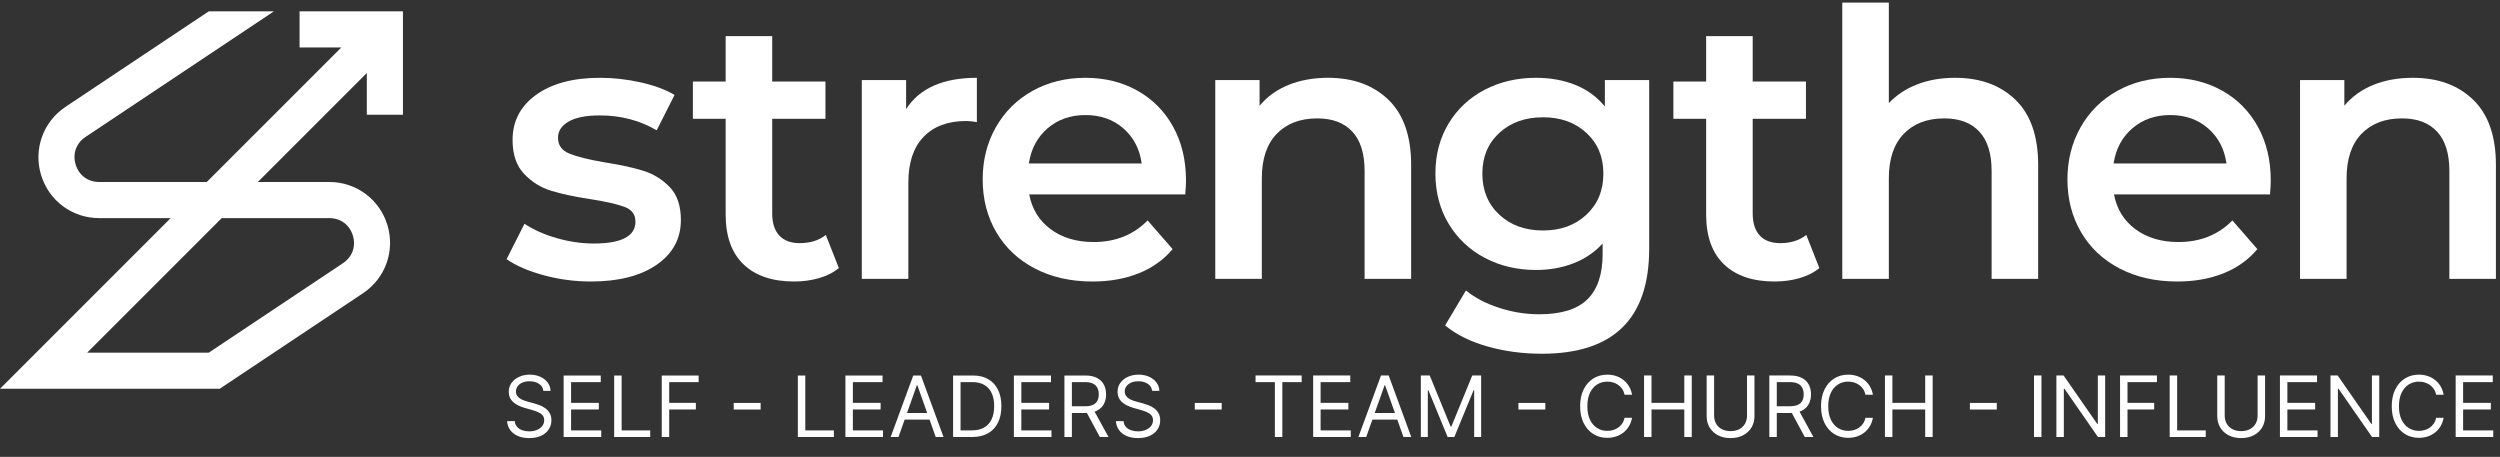
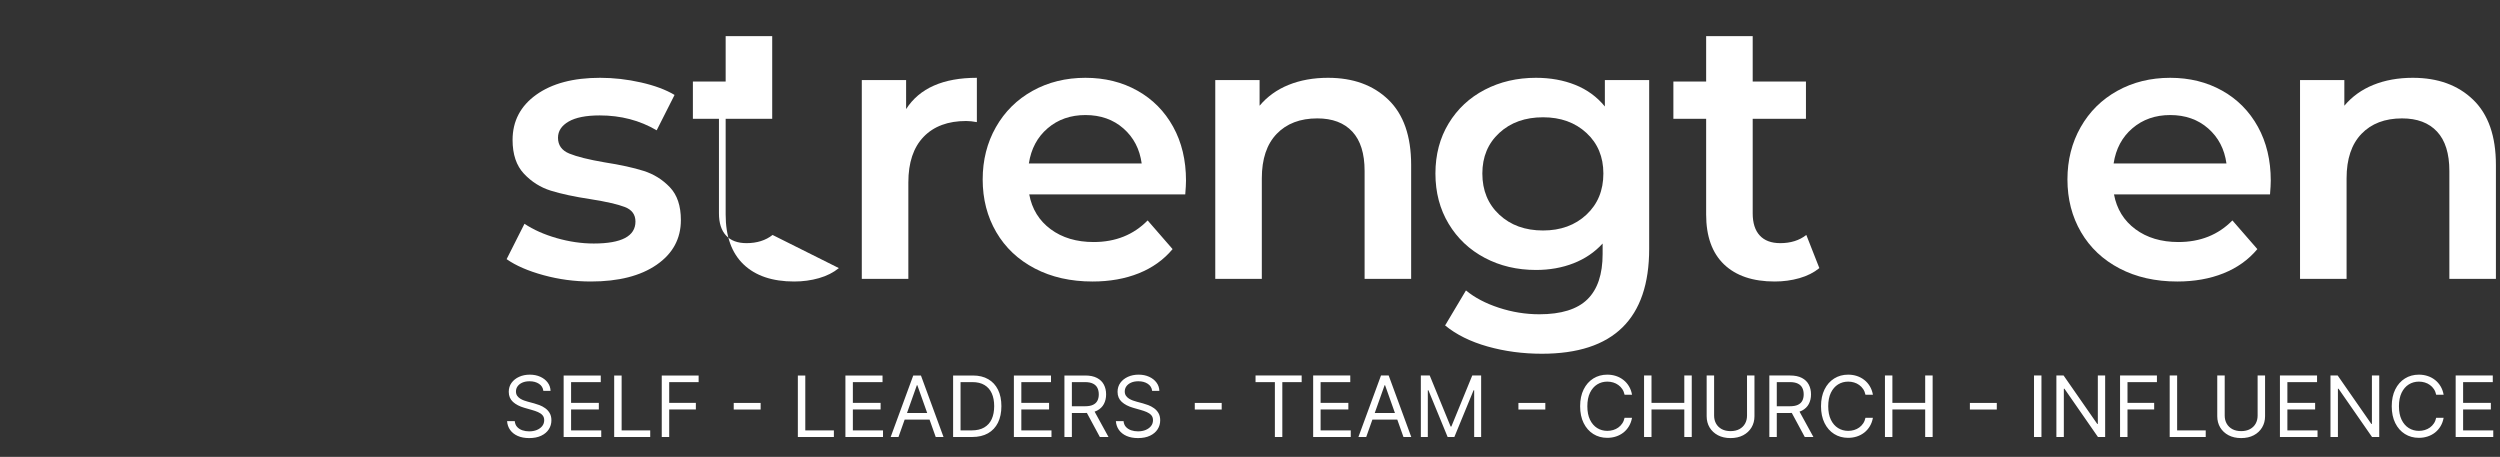
<svg xmlns="http://www.w3.org/2000/svg" fill="none" height="161" viewBox="0 0 881 161" width="881">
  <rect x="0" y="0" width="881" height="161" fill="#333333" stroke="none" />
  <g fill="#fff">
    <path d="m800.217 63.638c0 1.137-.088 2.756-.262 4.856h-54.985c.962 5.161 3.477 9.251 7.545 12.27 4.068 3.018 9.121 4.527 15.157 4.527 7.698 0 14.042-2.537 19.028-7.612l8.793 10.105c-3.15 3.762-7.131 6.606-11.942 8.53-4.812 1.925-10.236 2.887-16.273 2.887-7.699 0-14.478-1.532-20.34-4.593-5.862-3.062-10.389-7.327-13.582-12.795-3.194-5.467-4.79-11.657-4.79-18.569 0-6.823 1.553-12.97 4.658-18.437 3.106-5.468 7.414-9.733 12.926-12.795 5.512-3.063 11.724-4.593 18.635-4.593 6.824 0 12.926 1.51 18.307 4.528 5.38 3.018 9.579 7.262 12.597 12.729 3.019 5.469 4.528 11.789 4.528 18.963zm-35.432-23.096c-5.249 0-9.689 1.553-13.32 4.659-3.63 3.106-5.839 7.24-6.627 12.401h39.763c-.7-5.075-2.844-9.186-6.431-12.335-3.587-3.15-8.048-4.724-13.385-4.724z" />
    <path d="m581.17 28.206v59.447c0 24.671-12.598 37.006-37.794 37.006-6.736 0-13.123-.853-19.159-2.558-6.037-1.707-11.024-4.178-14.96-7.415l7.348-12.336c3.062 2.537 6.933 4.571 11.614 6.103 4.68 1.531 9.426 2.296 14.239 2.296 7.698 0 13.341-1.75 16.928-5.249 3.587-3.5 5.38-8.836 5.38-16.01v-3.674c-2.799 3.062-6.211 5.38-10.235 6.954-4.025 1.575-8.443 2.362-13.255 2.362-6.648 0-12.664-1.421-18.043-4.265-5.381-2.843-9.624-6.845-12.73-12.008-3.105-5.162-4.658-11.067-4.658-17.716 0-6.649 1.553-12.532 4.658-17.65 3.106-5.118 7.349-9.077 12.73-11.877 5.379-2.8 11.395-4.2 18.043-4.2 5.074 0 9.689.831 13.845 2.493 4.156 1.663 7.633 4.2 10.433 7.612v-9.317zm-37.4 53.017c6.211 0 11.307-1.86 15.288-5.577s5.971-8.552 5.971-14.501c0-5.862-1.99-10.63-5.971-14.304s-9.077-5.511-15.288-5.511c-6.299 0-11.439 1.837-15.42 5.511-3.98 3.674-5.97 8.442-5.97 14.304 0 5.949 1.99 10.783 5.97 14.501 3.981 3.718 9.121 5.577 15.42 5.577z" />
    <path d="m417.947 63.638c0 1.137-.088 2.756-.262 4.856h-54.985c.962 5.161 3.477 9.251 7.545 12.27 4.069 3.018 9.121 4.527 15.157 4.527 7.699 0 14.042-2.537 19.028-7.612l8.793 10.105c-3.15 3.762-7.131 6.606-11.942 8.53-4.812 1.925-10.236 2.887-16.273 2.887-7.698 0-14.478-1.532-20.34-4.593-5.862-3.062-10.388-7.327-13.582-12.795-3.194-5.467-4.79-11.657-4.79-18.569 0-6.823 1.553-12.97 4.659-18.437 3.105-5.468 7.414-9.733 12.925-12.795 5.512-3.063 11.724-4.593 18.635-4.593 6.824 0 12.927 1.51 18.307 4.528 5.38 3.018 9.579 7.262 12.598 12.729 3.018 5.469 4.527 11.789 4.527 18.963zm-35.432-23.096c-5.249 0-9.689 1.553-13.319 4.659-3.631 3.106-5.84 7.24-6.627 12.401h39.762c-.7-5.075-2.843-9.186-6.43-12.335-3.588-3.15-8.049-4.724-13.386-4.724z" />
-     <path d="m129.269 25.729-38.404 38.405h25.185c4.744 0 9.164 1.519 12.766 4.191 3.603 2.673 6.339 6.466 7.713 11.011 1.372 4.533 1.198 9.202-.318 13.426-1.516 4.23-4.349 7.947-8.291 10.575l-50.493 33.663h-77.427l60.136-60.136h-25.184c-4.745 0-9.164-1.519-12.767-4.191-3.602-2.672-6.338-6.466-7.713-11.011-1.373-4.533-1.197-9.201.317-13.426 1.517-4.23 4.351-7.947 8.293-10.575l50.49-33.661h22.948l-66.377 44.252c-1.658 1.104-2.825 2.601-3.42 4.259-.596 1.663-.647 3.563-.069 5.471.573 1.895 1.668 3.443 3.089 4.497 1.421 1.055 3.223 1.655 5.209 1.655h37.914l47.404-47.405h-14.704v-12.729h18.217 18.216v36.432h-12.73zm-51.133 51.134-47.406 47.407h42.844l47.286-31.525c1.657-1.105 2.824-2.601 3.419-4.26.597-1.663.647-3.564.069-5.471-.573-1.895-1.668-3.443-3.089-4.497-1.422-1.055-3.223-1.655-5.208-1.655z" />
    <path d="m850.294 27.418c8.836 0 15.922 2.581 21.259 7.743s8.005 12.817 8.005 22.965v40.156h-16.404v-38.057c0-6.124-1.443-10.739-4.33-13.844-2.887-3.106-6.999-4.659-12.336-4.659-6.036 0-10.804 1.814-14.304 5.446-3.499 3.631-5.249 8.858-5.249 15.682v35.432h-16.404v-70.077h15.616v9.055c2.713-3.237 6.125-5.686 10.236-7.349 4.113-1.662 8.749-2.493 13.911-2.493z" />
-     <path d="m688.987 27.418c8.836 0 15.923 2.581 21.26 7.743 5.336 5.161 8.004 12.817 8.004 22.965v40.156h-16.404v-38.057c0-6.124-1.443-10.739-4.33-13.844-2.887-3.106-6.999-4.659-12.336-4.659-6.036 0-10.804 1.814-14.303 5.446-3.5 3.631-5.25 8.858-5.25 15.682v35.432h-16.404v-97.372h16.404v35.431c2.712-2.886 6.059-5.095 10.04-6.626 3.98-1.532 8.42-2.297 13.319-2.297z" />
    <path d="m641.141 94.477c-1.924 1.575-4.264 2.755-7.02 3.543-2.756.787-5.665 1.181-8.727 1.181-7.699 0-13.649-2.012-17.848-6.036-4.198-4.025-6.299-9.886-6.299-17.585v-33.726h-11.547v-13.123h11.547v-16.01h16.404v16.01h18.766v13.123h-18.766v33.332c0 3.411.831 6.014 2.494 7.808 1.662 1.794 4.068 2.69 7.217 2.69 3.675 0 6.736-.962 9.186-2.887z" />
    <path d="m468.024 27.418c8.836 0 15.922 2.581 21.259 7.743s8.005 12.817 8.005 22.965v40.156h-16.404v-38.057c0-6.124-1.443-10.739-4.33-13.844-2.887-3.106-6.999-4.659-12.336-4.659-6.036 0-10.804 1.814-14.304 5.446-3.499 3.631-5.249 8.858-5.249 15.682v35.432h-16.404v-70.077h15.617v9.055c2.712-3.237 6.124-5.686 10.236-7.349 4.111-1.662 8.748-2.493 13.91-2.493z" />
    <path d="m319.315 38.442c4.725-7.349 13.036-11.024 24.934-11.024v15.617c-1.4-.263-2.668-.393-3.806-.393-6.386 0-11.373 1.859-14.96 5.577-3.586 3.719-5.38 9.077-5.38 16.076v33.988h-16.404v-70.077h15.616z" />
-     <path d="m295.615 94.477c-1.924 1.575-4.264 2.755-7.02 3.543-2.755.787-5.665 1.181-8.726 1.181-7.7 0-13.648-2.012-17.848-6.036-4.199-4.025-6.299-9.886-6.299-17.585v-33.726h-11.548v-13.123h11.548v-16.01h16.404v16.01h18.765v13.123h-18.765v33.332c0 3.411.83 6.014 2.493 7.808 1.662 1.794 4.068 2.69 7.217 2.69 3.675 0 6.737-.962 9.186-2.887z" />
+     <path d="m295.615 94.477c-1.924 1.575-4.264 2.755-7.02 3.543-2.755.787-5.665 1.181-8.726 1.181-7.7 0-13.648-2.012-17.848-6.036-4.199-4.025-6.299-9.886-6.299-17.585v-33.726h-11.548v-13.123h11.548v-16.01h16.404v16.01v13.123h-18.765v33.332c0 3.411.83 6.014 2.493 7.808 1.662 1.794 4.068 2.69 7.217 2.69 3.675 0 6.737-.962 9.186-2.887z" />
    <path d="m208.189 99.201c-5.687 0-11.242-.744-16.667-2.231-5.424-1.487-9.754-3.368-12.991-5.643l6.298-12.467c3.15 2.1 6.934 3.784 11.352 5.053 4.418 1.268 8.771 1.903 13.057 1.903 9.799 0 14.698-2.581 14.698-7.743 0-2.45-1.247-4.156-3.74-5.118s-6.496-1.881-12.007-2.755c-5.775-.875-10.477-1.882-14.107-3.019-3.631-1.137-6.781-3.128-9.449-5.97-2.668-2.844-4.002-6.803-4.002-11.877 0-6.649 2.777-11.964 8.332-15.944 5.555-3.981 13.058-5.971 22.506-5.971 4.812 0 9.624.547 14.436 1.641 4.811 1.094 8.748 2.559 11.81 4.397l-6.299 12.466c-5.949-3.499-12.641-5.249-20.078-5.249-4.811 0-8.464.721-10.957 2.165-2.494 1.444-3.741 3.347-3.741 5.708 0 2.625 1.335 4.484 4.003 5.578 2.669 1.093 6.802 2.121 12.4 3.083 5.6.875 10.194 1.881 13.78 3.018 3.587 1.138 6.671 3.062 9.252 5.774s3.871 6.561 3.871 11.549c0 6.561-2.843 11.811-8.53 15.747-5.687 3.937-13.429 5.906-23.227 5.906z" />
    <path d="m191.477 137.745c-.127-1.072-.642-1.904-1.545-2.497s-2.011-.889-3.323-.889c-.96 0-1.799.155-2.519.466-.712.31-1.27.737-1.672 1.28-.395.543-.592 1.161-.592 1.852 0 .579.137 1.076.412 1.492.282.409.642.752 1.08 1.027.437.268.896.49 1.375.666.48.17.921.307 1.323.413l2.201.593c.565.148 1.193.352 1.884.614.698.261 1.365.617 2 1.068.642.445 1.171 1.016 1.587 1.715.417.698.625 1.555.625 2.571 0 1.171-.307 2.23-.921 3.175-.607.945-1.496 1.697-2.667 2.254-1.164.557-2.578.836-4.243.836-1.552 0-2.896-.25-4.032-.751-1.129-.501-2.018-1.2-2.667-2.096-.642-.896-1.005-1.936-1.09-3.121h2.709c.071.818.346 1.495.826 2.031.486.529 1.1.925 1.841 1.186.748.254 1.552.381 2.413.381 1.002 0 1.901-.163 2.698-.487.798-.332 1.429-.79 1.895-1.376.465-.593.698-1.284.698-2.074 0-.72-.201-1.305-.603-1.757-.402-.451-.931-.818-1.588-1.1-.656-.283-1.365-.53-2.127-.741l-2.666-.762c-1.694-.487-3.034-1.182-4.022-2.085-.987-.903-1.481-2.085-1.481-3.545 0-1.213.328-2.272.984-3.175.663-.91 1.552-1.615 2.667-2.116 1.121-.508 2.374-.762 3.756-.762 1.397 0 2.639.25 3.725.751 1.087.494 1.948 1.171 2.583 2.032.642.861.98 1.838 1.015 2.931zm7.151 16.255v-21.673h13.08v2.328h-10.456v7.323h9.778v2.329h-9.778v7.365h10.625v2.328zm17.81 0v-21.673h2.624v19.345h10.075v2.328zm16.762 0v-21.673h12.996v2.328h-10.371v7.323h9.397v2.329h-9.397v9.693zm34.846-12v2.328h-9.482v-2.328zm13.114 12v-21.673h2.624v19.345h10.075v2.328zm16.762 0v-21.673h13.08v2.328h-10.455v7.323h9.778v2.329h-9.778v7.365h10.624v2.328zm18.699 0h-2.751l7.958-21.673h2.709l7.958 21.673h-2.751l-6.477-18.244h-.169zm1.016-8.466h11.091v2.328h-11.091zm24.922 8.466h-6.688v-21.673h6.984c2.102 0 3.901.434 5.397 1.302 1.496.861 2.642 2.099 3.439 3.714.798 1.609 1.196 3.535 1.196 5.778 0 2.258-.402 4.202-1.206 5.831-.804 1.623-1.976 2.872-3.514 3.746-1.538.868-3.407 1.302-5.608 1.302zm-4.064-2.328h3.894c1.792 0 3.277-.346 4.456-1.037 1.178-.692 2.056-1.676 2.635-2.953.578-1.277.867-2.797.867-4.561 0-1.749-.285-3.256-.857-4.518-.571-1.27-1.425-2.244-2.561-2.921-1.136-.684-2.55-1.027-4.243-1.027h-4.191zm18.794 2.328v-21.673h13.08v2.328h-10.455v7.323h9.778v2.329h-9.778v7.365h10.625v2.328zm17.811 0v-21.673h7.323c1.693 0 3.083.29 4.169.868 1.087.571 1.891 1.358 2.413 2.36s.783 2.141.783 3.418-.261 2.409-.783 3.397-1.323 1.764-2.402 2.328c-1.08.557-2.459.836-4.138.836h-5.926v-2.37h5.841c1.157 0 2.089-.17 2.794-.508.713-.339 1.228-.819 1.545-1.44.325-.627.487-1.375.487-2.243s-.162-1.626-.487-2.275c-.324-.649-.843-1.15-1.556-1.503-.712-.36-1.654-.54-2.825-.54h-4.614v19.345zm10.201-9.736 5.334 9.736h-3.048l-5.249-9.736zm20.712-6.519c-.127-1.072-.642-1.904-1.545-2.497s-2.01-.889-3.322-.889c-.96 0-1.799.155-2.519.466-.713.31-1.27.737-1.672 1.28-.395.543-.593 1.161-.593 1.852 0 .579.138 1.076.413 1.492.282.409.642.752 1.079 1.027.438.268.896.49 1.376.666.48.17.921.307 1.323.413l2.201.593c.564.148 1.192.352 1.884.614.698.261 1.365.617 2 1.068.642.445 1.171 1.016 1.587 1.715.416.698.624 1.555.624 2.571 0 1.171-.306 2.23-.92 3.175-.607.945-1.496 1.697-2.667 2.254-1.164.557-2.579.836-4.243.836-1.553 0-2.897-.25-4.032-.751-1.129-.501-2.018-1.2-2.667-2.096-.642-.896-1.005-1.936-1.09-3.121h2.709c.071.818.346 1.495.825 2.031.487.529 1.101.925 1.842 1.186.748.254 1.552.381 2.413.381 1.001 0 1.901-.163 2.698-.487.797-.332 1.429-.79 1.894-1.376.466-.593.699-1.284.699-2.074 0-.72-.201-1.305-.603-1.757-.403-.451-.932-.818-1.588-1.1-.656-.283-1.365-.53-2.127-.741l-2.667-.762c-1.693-.487-3.033-1.182-4.021-2.085s-1.481-2.085-1.481-3.545c0-1.213.328-2.272.984-3.175.663-.91 1.552-1.615 2.666-2.116 1.122-.508 2.374-.762 3.757-.762 1.397 0 2.639.25 3.725.751 1.087.494 1.947 1.171 2.582 2.032.642.861.981 1.838 1.016 2.931zm24.507 4.255v2.328h-9.482v-2.328zm11.929-7.345v-2.328h16.254v2.328h-6.815v19.345h-2.624v-19.345zm20.305 19.345v-21.673h13.079v2.328h-10.455v7.323h9.778v2.329h-9.778v7.365h10.625v2.328zm18.699 0h-2.752l7.958-21.673h2.709l7.958 21.673h-2.751l-6.477-18.244h-.169zm1.016-8.466h11.09v2.328h-11.09zm18.233-13.207h3.132l7.366 17.99h.254l7.365-17.99h3.132v21.673h-2.455v-16.466h-.211l-6.773 16.466h-2.371l-6.772-16.466h-.212v16.466h-2.455zm43.867 9.673v2.328h-9.482v-2.328zm30.554-2.9h-2.625c-.155-.755-.427-1.418-.815-1.989-.381-.572-.846-1.052-1.397-1.44-.543-.395-1.146-.691-1.809-.889-.663-.197-1.355-.296-2.074-.296-1.313 0-2.501.332-3.567.995-1.058.663-1.901 1.64-2.529 2.931-.621 1.291-.931 2.875-.931 4.752 0 1.876.31 3.46.931 4.751.628 1.291 1.471 2.268 2.529 2.931 1.066.664 2.254.995 3.567.995.719 0 1.411-.099 2.074-.296.663-.198 1.266-.49 1.809-.878.551-.396 1.016-.879 1.397-1.45.388-.579.66-1.242.815-1.99h2.625c-.198 1.108-.558 2.099-1.08 2.974s-1.171 1.619-1.947 2.233c-.776.607-1.647 1.069-2.614 1.386-.959.318-1.986.476-3.079.476-1.849 0-3.492-.451-4.932-1.354-1.439-.903-2.571-2.187-3.397-3.852-.825-1.665-1.238-3.641-1.238-5.926 0-2.286.413-4.262 1.238-5.926.826-1.665 1.958-2.949 3.397-3.852 1.44-.904 3.083-1.355 4.932-1.355 1.093 0 2.12.159 3.079.476.967.318 1.838.783 2.614 1.397.776.607 1.425 1.348 1.947 2.222.522.868.882 1.859 1.08 2.974zm4.24 14.9v-21.673h2.625v9.651h11.556v-9.651h2.624v21.673h-2.624v-9.693h-11.556v9.693zm36.282-21.673h2.625v14.35c0 1.482-.35 2.804-1.048 3.968-.691 1.157-1.669 2.071-2.931 2.741-1.263.663-2.745.995-4.445.995s-3.182-.332-4.445-.995c-1.262-.67-2.243-1.584-2.941-2.741-.692-1.164-1.038-2.486-1.038-3.968v-14.35h2.625v14.138c0 1.059.233 2 .698 2.826.466.818 1.129 1.464 1.99 1.936.868.466 1.905.699 3.111.699s2.244-.233 3.111-.699c.868-.472 1.531-1.118 1.99-1.936.465-.826.698-1.767.698-2.826zm7.866 21.673v-21.673h7.323c1.693 0 3.083.29 4.169.868 1.086.571 1.891 1.358 2.413 2.36s.783 2.141.783 3.418-.261 2.409-.783 3.397-1.323 1.764-2.402 2.328c-1.08.557-2.459.836-4.138.836h-5.926v-2.37h5.841c1.157 0 2.088-.17 2.794-.508.713-.339 1.228-.819 1.545-1.44.325-.627.487-1.375.487-2.243s-.162-1.626-.487-2.275-.843-1.15-1.556-1.503c-.712-.36-1.654-.54-2.825-.54h-4.614v19.345zm10.201-9.736 5.333 9.736h-3.047l-5.249-9.736zm26.3-5.164h-2.625c-.155-.755-.426-1.418-.814-1.989-.381-.572-.847-1.052-1.397-1.44-.544-.395-1.147-.691-1.81-.889-.663-.197-1.354-.296-2.074-.296-1.312 0-2.501.332-3.566.995-1.059.663-1.902 1.64-2.53 2.931-.62 1.291-.931 2.875-.931 4.752 0 1.876.311 3.46.931 4.751.628 1.291 1.471 2.268 2.53 2.931 1.065.664 2.254.995 3.566.995.72 0 1.411-.099 2.074-.296.663-.198 1.266-.49 1.81-.878.55-.396 1.016-.879 1.397-1.45.388-.579.659-1.242.814-1.99h2.625c-.198 1.108-.558 2.099-1.08 2.974s-1.171 1.619-1.947 2.233c-.776.607-1.647 1.069-2.614 1.386-.959.318-1.986.476-3.079.476-1.848 0-3.492-.451-4.931-1.354-1.44-.903-2.572-2.187-3.397-3.852-.826-1.665-1.239-3.641-1.239-5.926 0-2.286.413-4.262 1.239-5.926.825-1.665 1.957-2.949 3.397-3.852 1.439-.904 3.083-1.355 4.931-1.355 1.093 0 2.12.159 3.079.476.967.318 1.838.783 2.614 1.397.776.607 1.425 1.348 1.947 2.222.522.868.882 1.859 1.08 2.974zm4.241 14.9v-21.673h2.624v9.651h11.556v-9.651h2.625v21.673h-2.625v-9.693h-11.556v9.693zm39.414-12v2.328h-9.482v-2.328zm15.738-9.673v21.673h-2.624v-21.673zm22.448 0v21.673h-2.539l-11.81-17.016h-.212v17.016h-2.624v-21.673h2.539l11.853 17.059h.211v-17.059zm5.252 21.673v-21.673h12.995v2.328h-10.371v7.323h9.397v2.329h-9.397v9.693zm17.49 0v-21.673h2.624v19.345h10.075v2.328zm30.985-21.673h2.625v14.35c0 1.482-.35 2.804-1.048 3.968-.691 1.157-1.669 2.071-2.931 2.741-1.263.663-2.745.995-4.445.995s-3.182-.332-4.445-.995c-1.262-.67-2.243-1.584-2.942-2.741-.691-1.164-1.037-2.486-1.037-3.968v-14.35h2.625v14.138c0 1.059.233 2 .698 2.826.466.818 1.129 1.464 1.99 1.936.868.466 1.905.699 3.111.699s2.243-.233 3.111-.699c.868-.472 1.531-1.118 1.99-1.936.465-.826.698-1.767.698-2.826zm7.866 21.673v-21.673h13.079v2.328h-10.455v7.323h9.778v2.329h-9.778v7.365h10.625v2.328zm34.995-21.673v21.673h-2.539l-11.81-17.016h-.212v17.016h-2.624v-21.673h2.539l11.853 17.059h.211v-17.059zm22.692 6.773h-2.625c-.155-.755-.427-1.418-.815-1.989-.38-.572-.846-1.052-1.396-1.44-.544-.395-1.147-.691-1.81-.889-.663-.197-1.355-.296-2.074-.296-1.312 0-2.501.332-3.566.995-1.059.663-1.902 1.64-2.53 2.931-.62 1.291-.931 2.875-.931 4.752 0 1.876.311 3.46.931 4.751.628 1.291 1.471 2.268 2.53 2.931 1.065.664 2.254.995 3.566.995.719 0 1.411-.099 2.074-.296.663-.198 1.266-.49 1.81-.878.55-.396 1.016-.879 1.396-1.45.388-.579.66-1.242.815-1.99h2.625c-.198 1.108-.558 2.099-1.08 2.974s-1.171 1.619-1.947 2.233c-.776.607-1.647 1.069-2.614 1.386-.959.318-1.986.476-3.079.476-1.849 0-3.492-.451-4.932-1.354-1.439-.903-2.571-2.187-3.396-3.852-.826-1.665-1.239-3.641-1.239-5.926 0-2.286.413-4.262 1.239-5.926.825-1.665 1.957-2.949 3.396-3.852 1.44-.904 3.083-1.355 4.932-1.355 1.093 0 2.12.159 3.079.476.967.318 1.838.783 2.614 1.397.776.607 1.425 1.348 1.947 2.222.522.868.882 1.859 1.08 2.974zm4.241 14.9v-21.673h13.079v2.328h-10.455v7.323h9.778v2.329h-9.778v7.365h10.625v2.328z" />
  </g>
</svg>